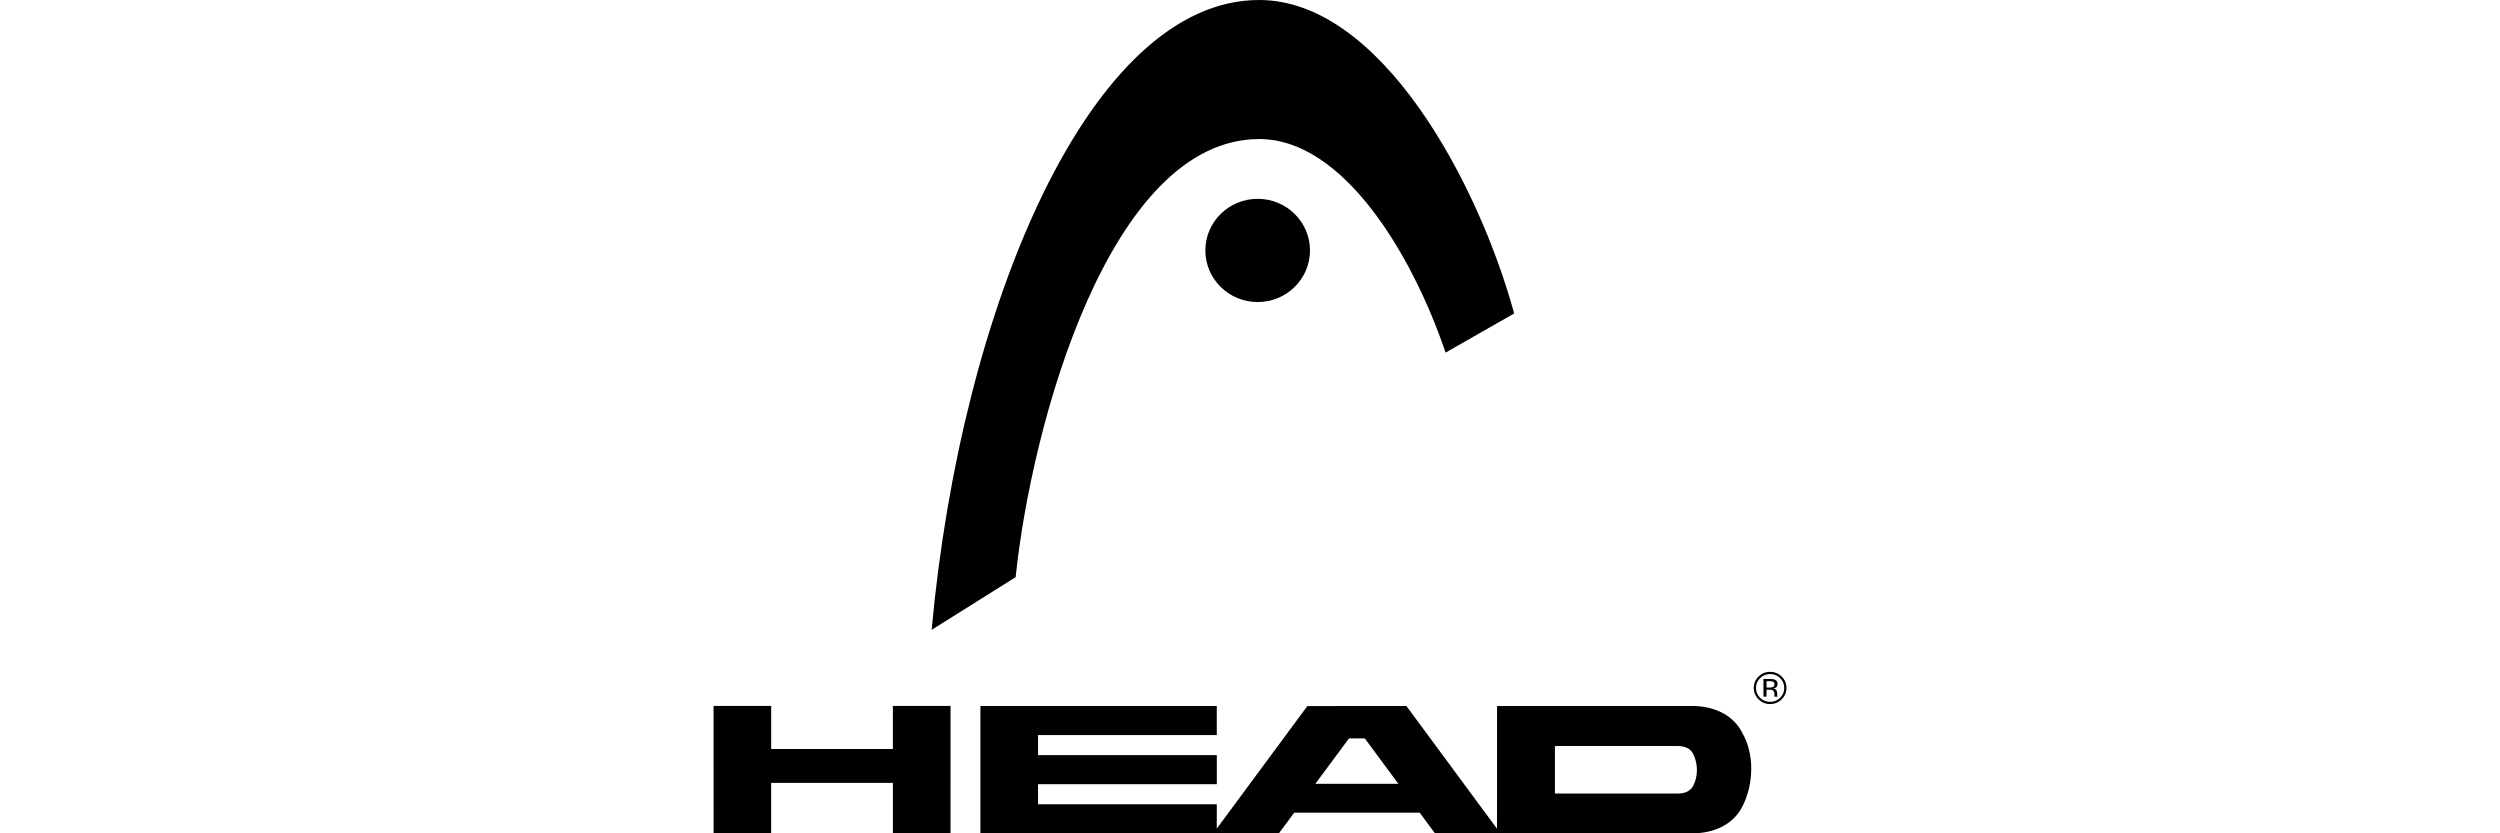
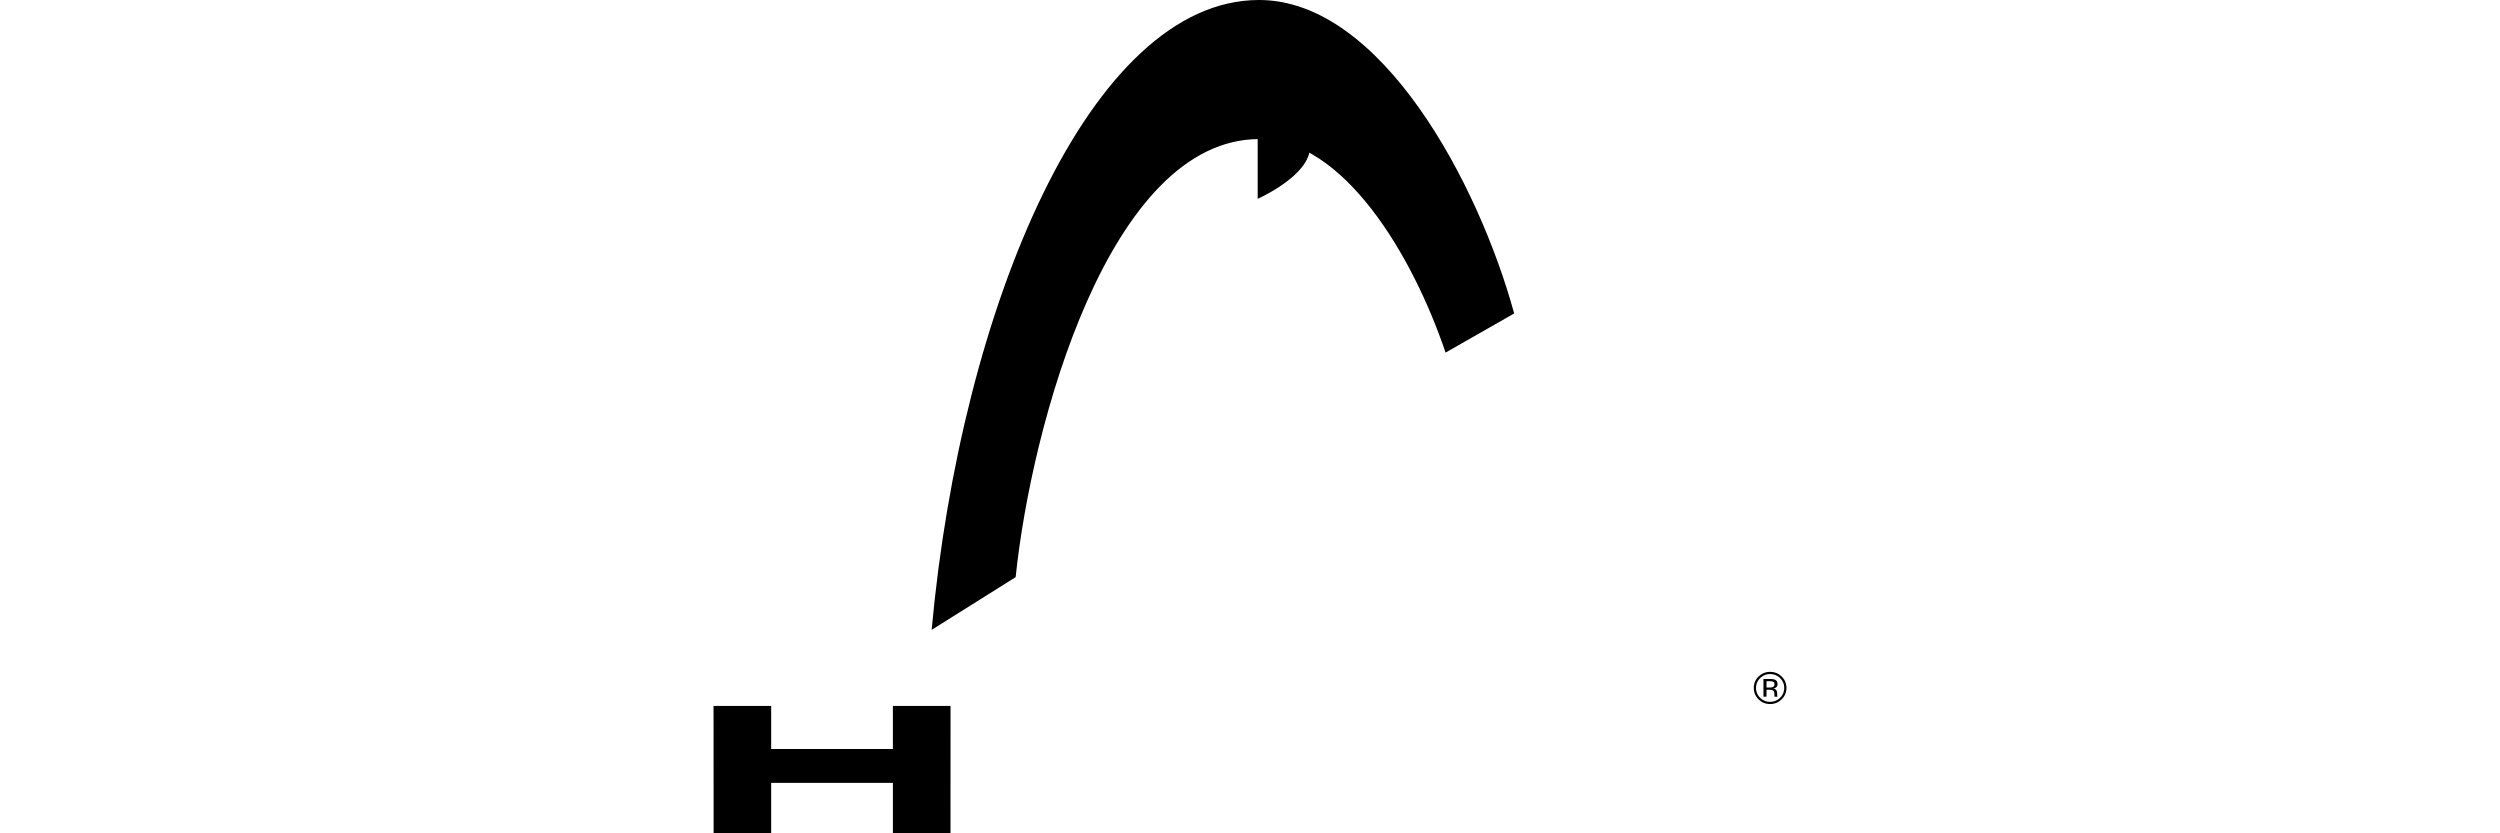
<svg xmlns="http://www.w3.org/2000/svg" width="240" height="80" viewBox="0 0 240 80" fill="none">
  <path fill-rule="evenodd" clip-rule="evenodd" d="M169.292 65.183v1.7h.292v-.67h.247c.164 0 .28.019.346.056.109.062.167.192.167.39v.134l.005.055c.002.008.005.014.005.02.003.005.003.01.003.016h.285l-.012-.022a.308.308 0 0 1-.016-.087l-.001-.016a1.461 1.461 0 0 1-.005-.112v-.125a.483.483 0 0 0-.088-.265.42.42 0 0 0-.293-.165.678.678 0 0 0 .248-.083c.112-.07.167-.183.167-.334 0-.214-.088-.357-.27-.431-.102-.04-.258-.061-.472-.061h-.608Zm1.057.52c0 .129-.061.215-.182.262a.931.931 0 0 1-.3.037h-.283v-.608h.268c.176 0 .302.022.381.062.077.043.116.124.116.248Zm1.151.335c0-.425-.154-.788-.462-1.09-.305-.299-.675-.448-1.11-.448-.432 0-.8.15-1.104.449a1.475 1.475 0 0 0-.459 1.089c0 .43.153.792.454 1.094.306.304.676.456 1.109.456.435 0 .805-.152 1.11-.456.308-.302.462-.666.462-1.094Zm-1.569-1.327c.374 0 .695.13.959.39.263.26.393.572.393.941 0 .368-.13.684-.393.944-.264.26-.584.39-.959.39-.378 0-.697-.13-.959-.39a1.282 1.282 0 0 1-.391-.944c0-.369.129-.681.394-.94.262-.262.582-.39.956-.39Z" fill="#000" />
  <path d="M74.033 71.901h11.684l-.001-4.13h5.535l-.002 12.227h-5.531v-4.84H74.032v4.84h-5.525L68.5 67.77l5.533-.002v4.133ZM97.502 55.406c1.501-14.508 8.959-42.056 23.396-42.056 8.086 0 14.719 11.162 17.877 20.499l6.586-3.756C141.932 17.583 132.587 0 120.872 0c-16.225 0-28.61 29.46-31.434 60.466l8.064-5.06Z" fill="#000" />
-   <path d="M120.737 19.087c-2.773 0-5.024 2.22-5.024 4.954 0 2.738 2.251 4.956 5.024 4.956s5.022-2.218 5.022-4.956c0-2.735-2.25-4.954-5.022-4.954Z" fill="#000" />
-   <path fill-rule="evenodd" clip-rule="evenodd" d="M167.277 70.383c-.944-1.894-2.943-2.608-4.816-2.608h-18.743l-.006 11.78-8.698-11.78-9.507.006-8.698 11.767.005-2.338H99.652v-1.928h17.162v-2.79l-17.162-.001v-1.927h17.159l.001-2.79H94.12v12.224l28.654.001 1.47-1.982h12.049l1.467 1.982 24.713.001c1.872 0 3.87-.715 4.813-2.608 1.077-2.158 1.151-4.955-.009-7.01Zm-6.204 5.798c.538.002 1.159-.155 1.462-.722.5-.937.492-2.144-.007-3.119-.303-.568-.926-.724-1.465-.722h-11.79v4.563h11.8Zm-31.57-5.295-3.23 4.36h7.973l-3.224-4.36h-1.519Z" fill="#000" />
+   <path d="M120.737 19.087s5.022-2.218 5.022-4.956c0-2.735-2.25-4.954-5.022-4.954Z" fill="#000" />
</svg>